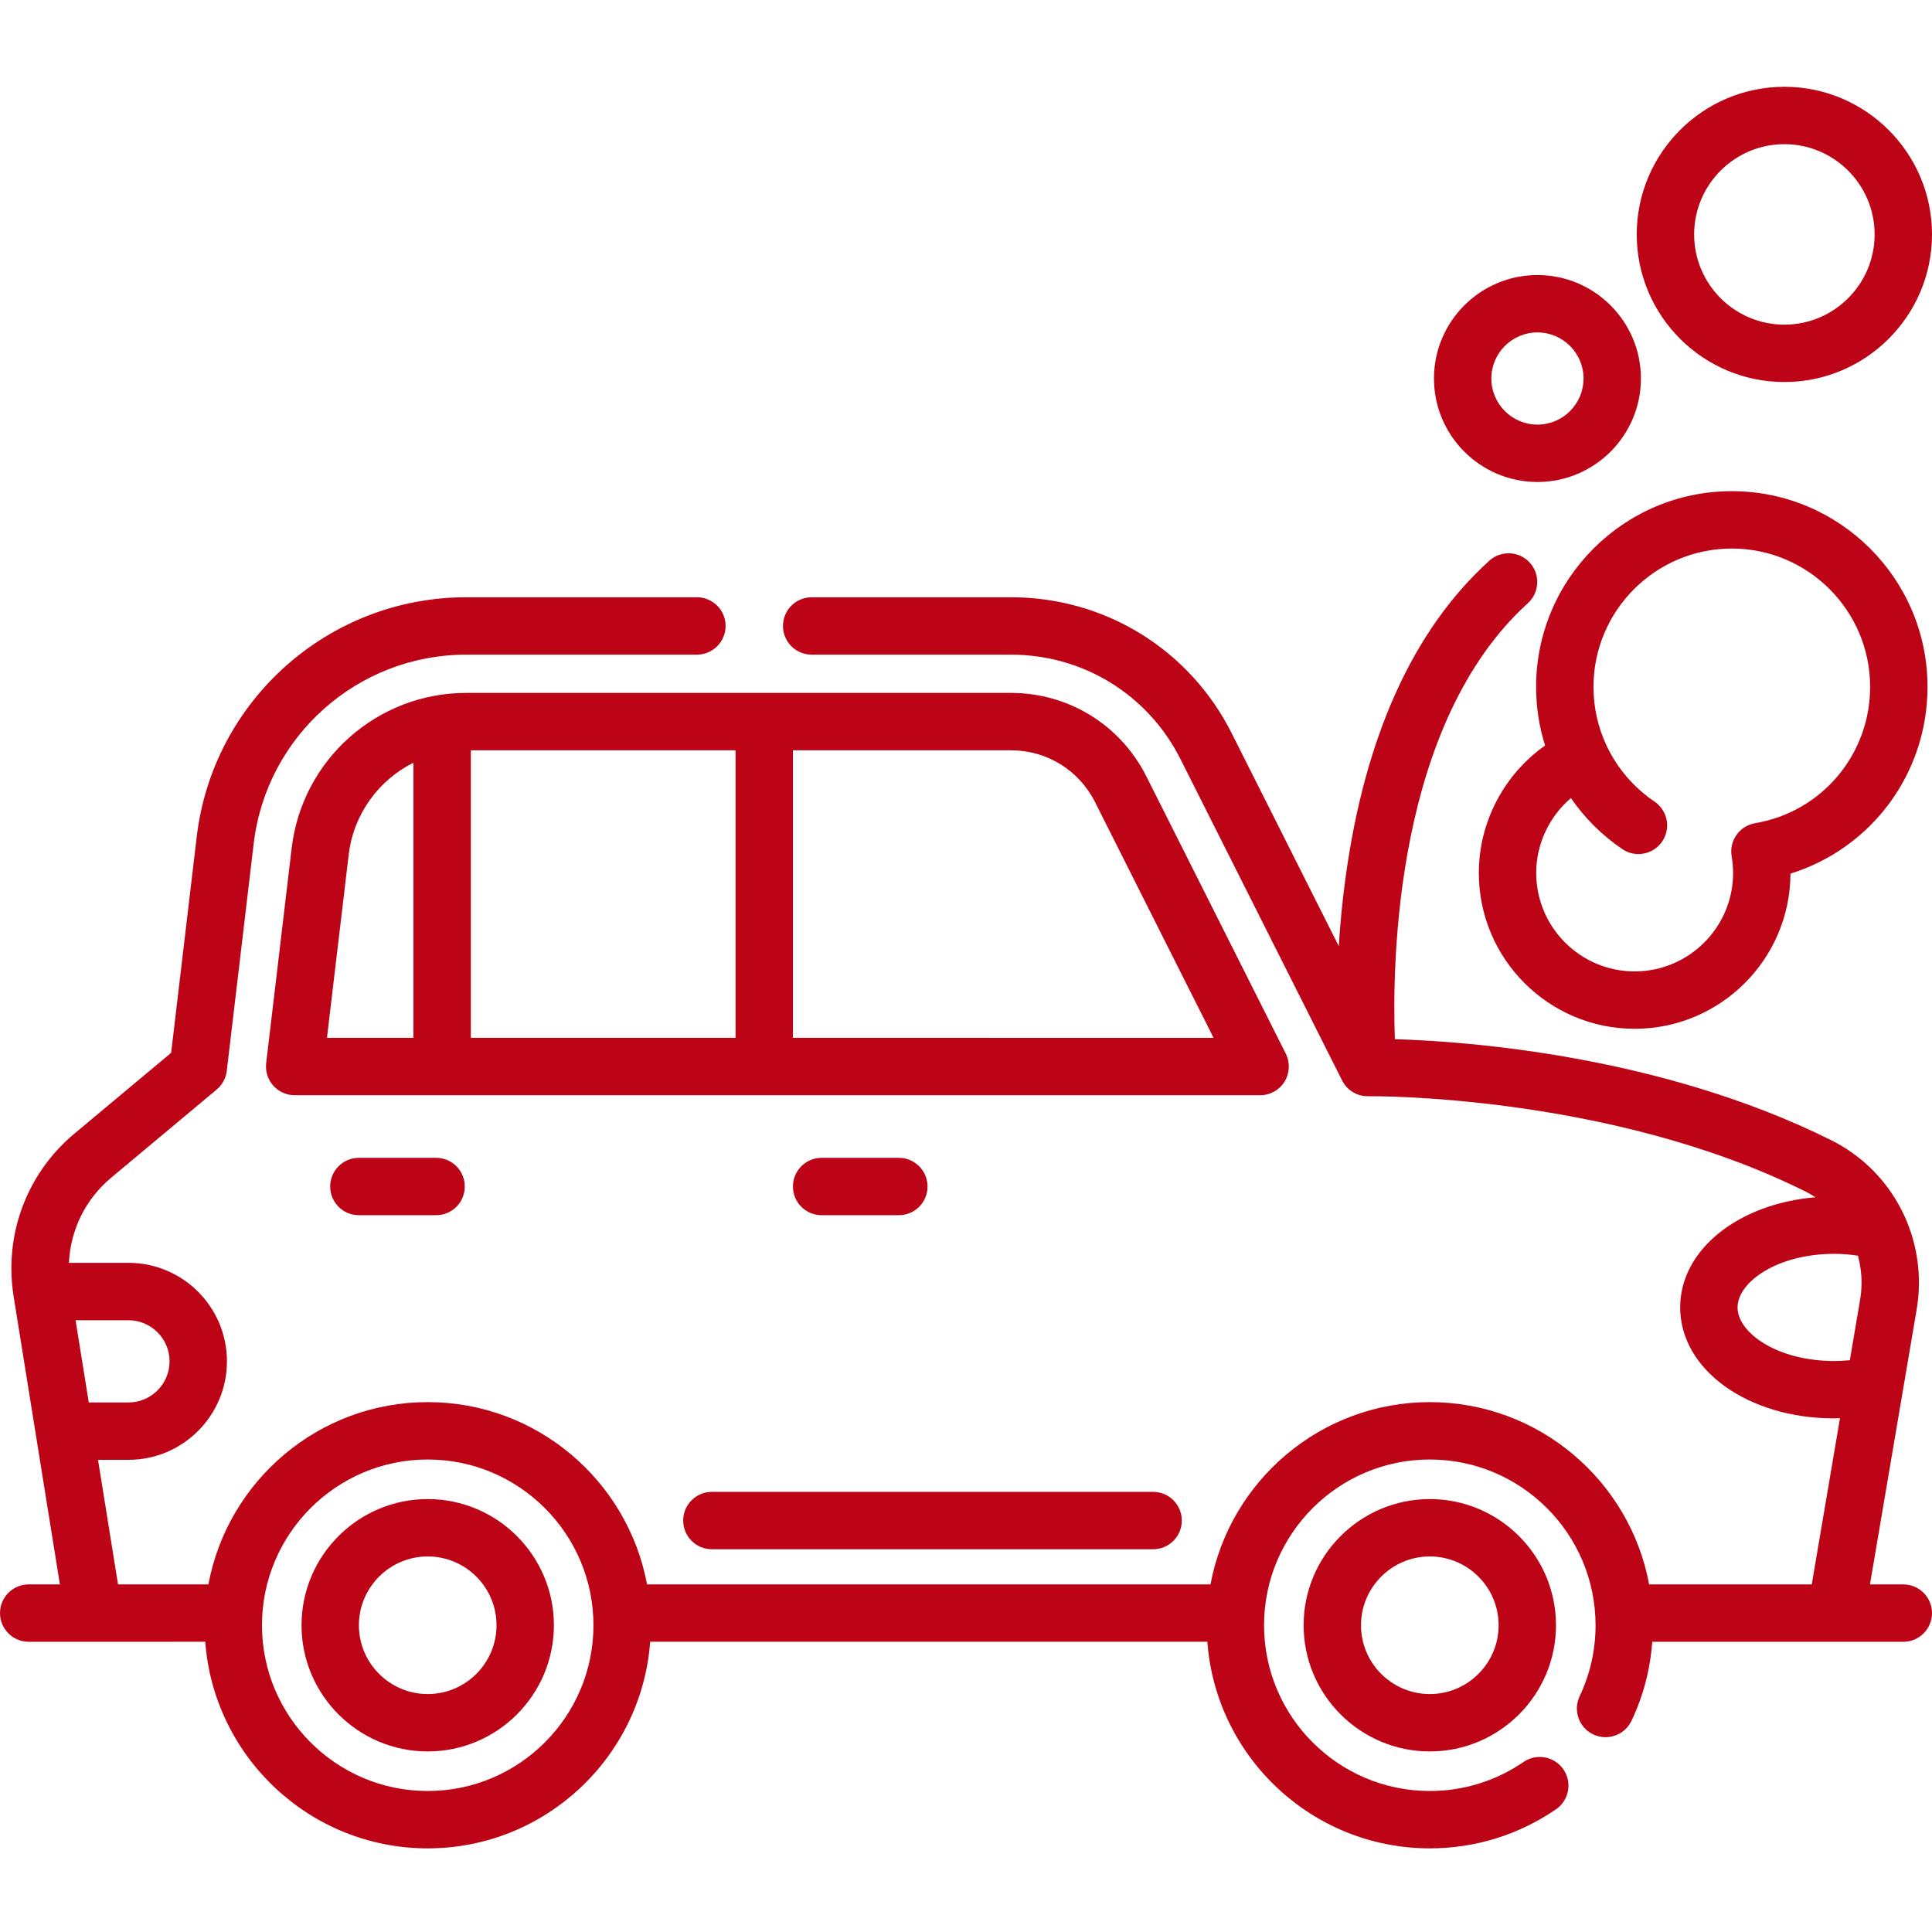
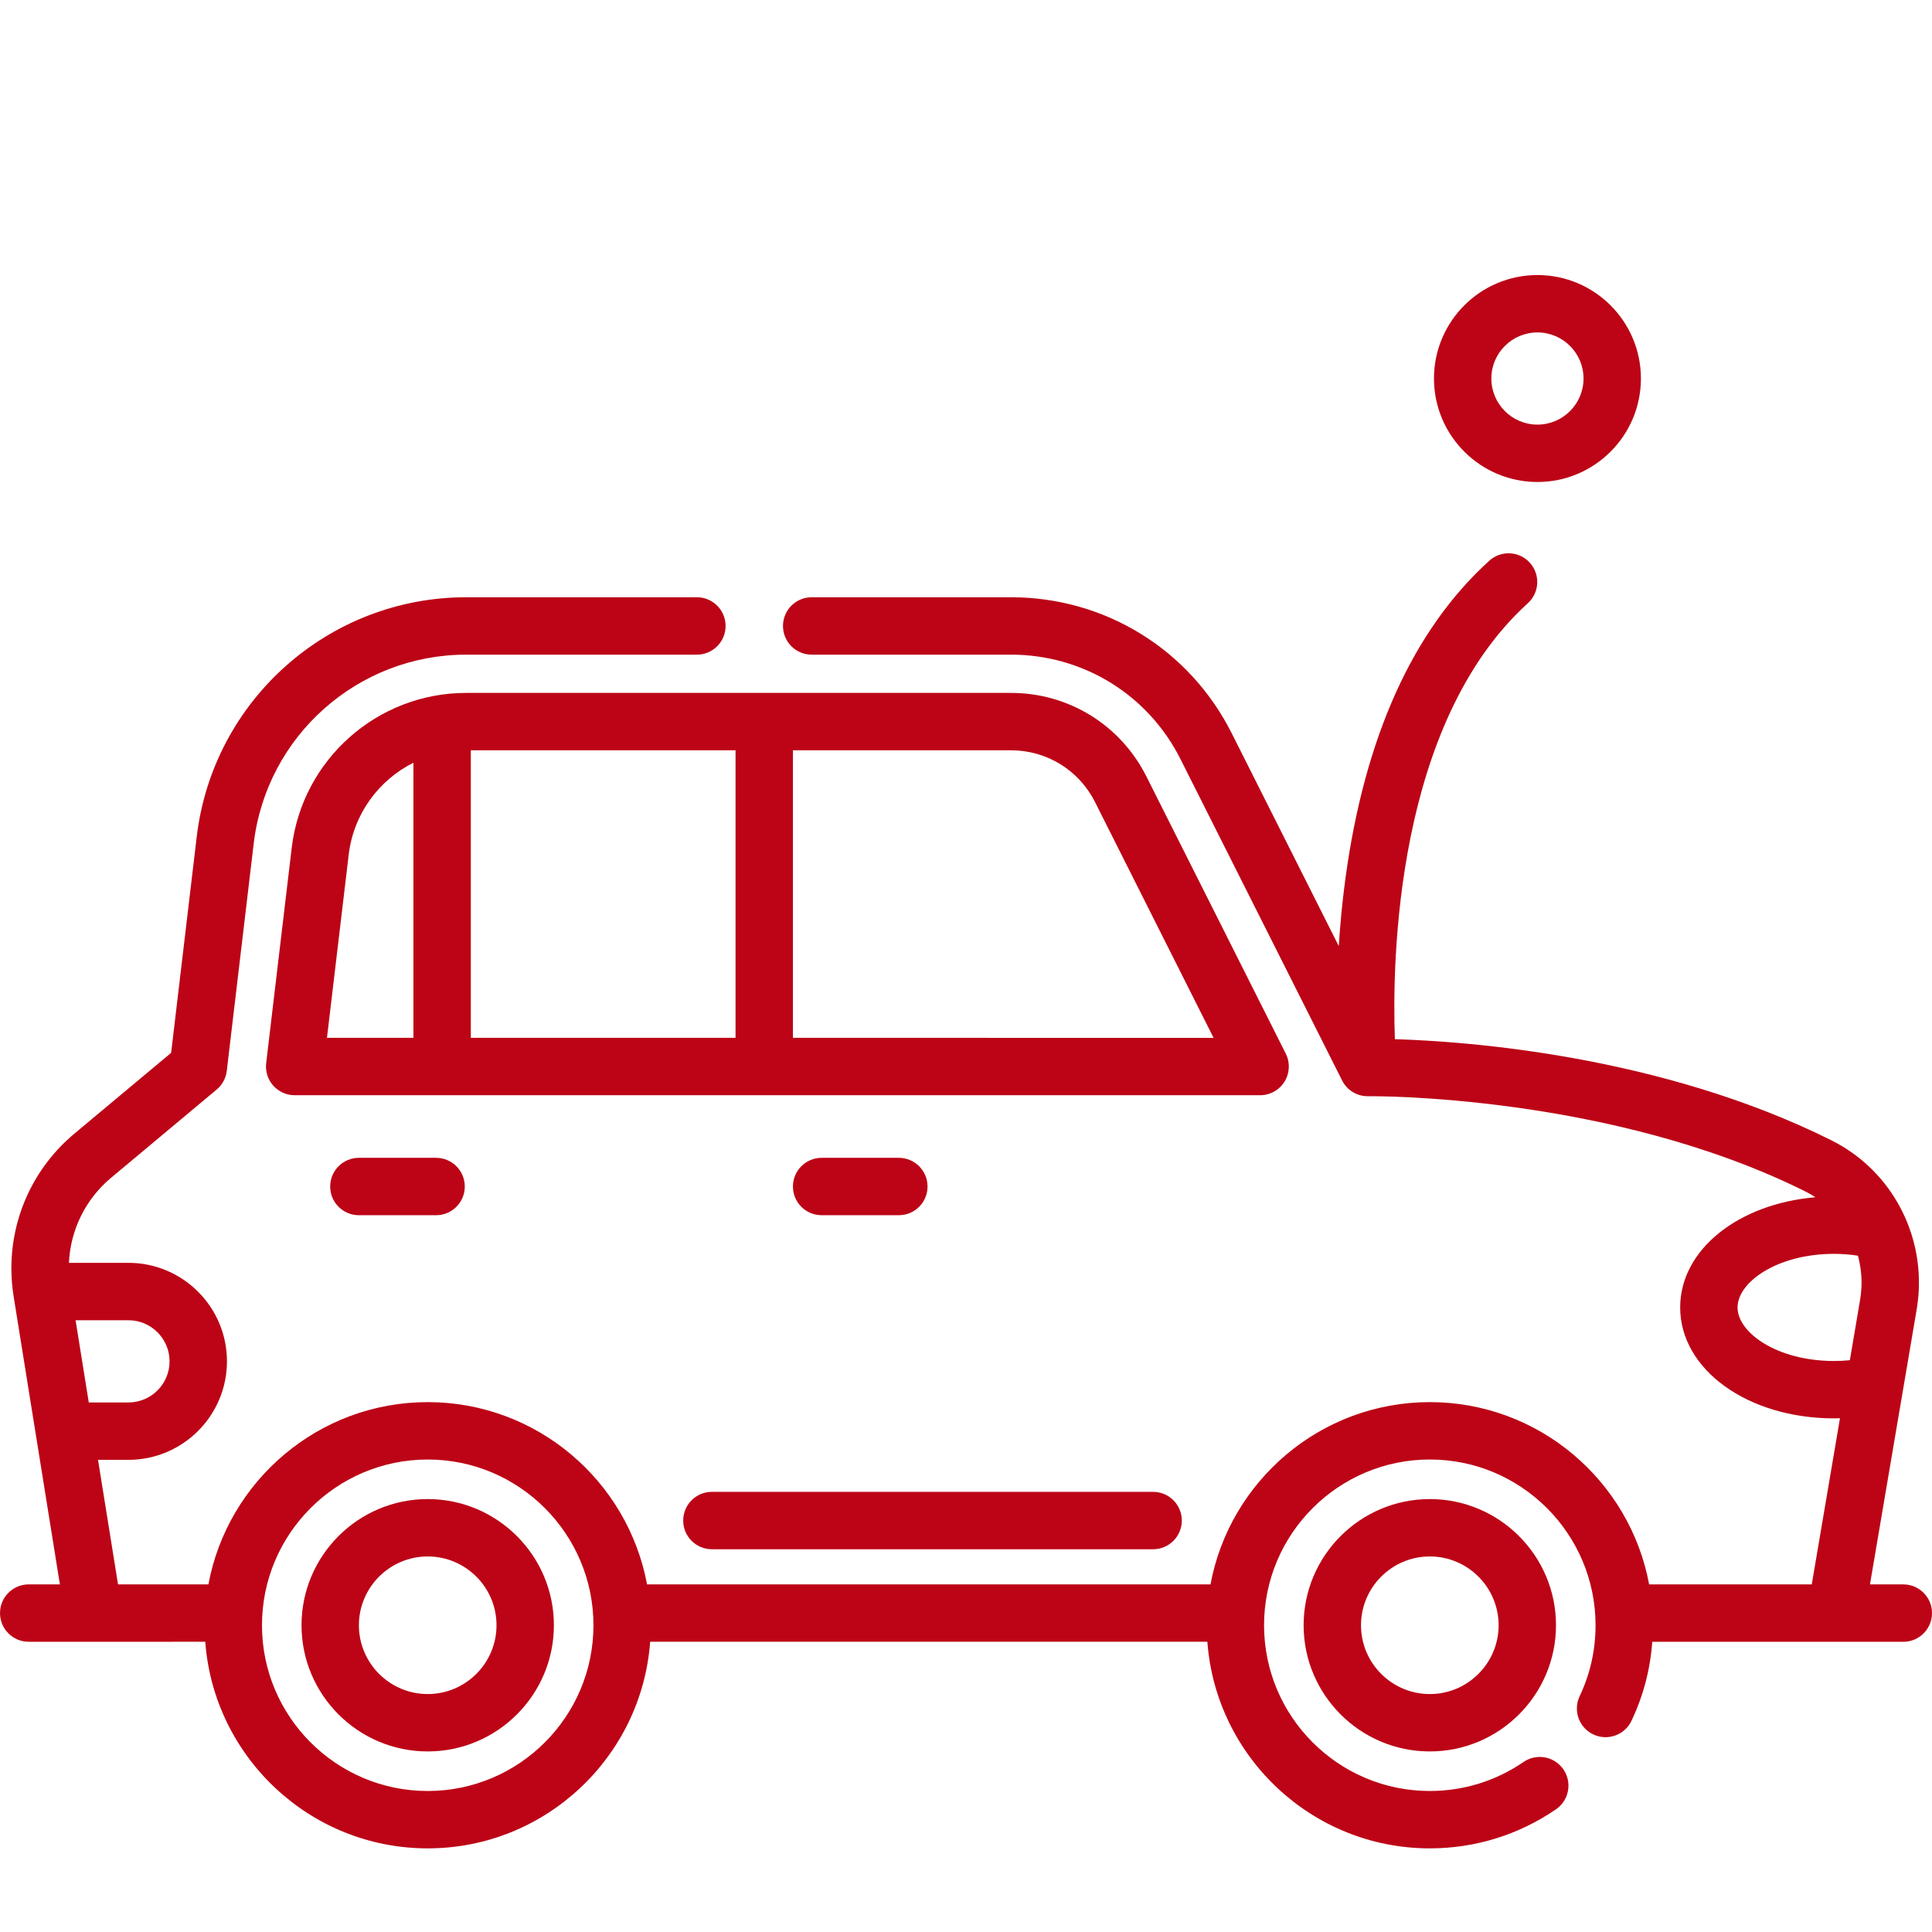
<svg xmlns="http://www.w3.org/2000/svg" height="512pt" viewBox="0 -22 512 511" width="512pt">
  <path fill="#bc0416" d="m340.422 264.133c1.383-2.246 1.508-5.051.32-7.406l-36.957-73.5c-6.867-13.629-20.605-22.098-35.859-22.098h-144.363c-23.598 0-43.488 17.668-46.262 41.098l-6.762 57.02c-.258 2.16.422 4.324 1.867 5.949 1.441 1.621 3.512 2.551 5.684 2.551h255.859c2.637 0 5.086-1.367 6.473-3.613zm-215.652-87.797h70.156v76.203h-70.156zm-32.363 27.68c1.277-10.805 7.965-19.789 17.156-24.383v72.906h-22.914zm117.73 48.523v-76.203h57.789c9.477 0 18.012 5.262 22.273 13.727l31.414 62.477zm0 0" />
  <path fill="#bc0416" d="m113.348 374.77c-18.441 0-33.441 15-33.441 33.441 0 18.438 15.004 33.438 33.441 33.438s33.441-15 33.441-33.438c0-18.441-15.004-33.441-33.441-33.441zm0 51.672c-10.055 0-18.234-8.18-18.234-18.23 0-10.055 8.18-18.234 18.234-18.234 10.055 0 18.234 8.18 18.234 18.234 0 10.051-8.18 18.23-18.234 18.23zm0 0" />
  <path fill="#bc0416" d="m378.914 374.77c-18.441 0-33.441 15-33.441 33.441 0 18.438 15.004 33.438 33.441 33.438 18.441 0 33.441-15 33.441-33.438 0-18.441-15-33.441-33.441-33.441zm0 51.672c-10.055 0-18.234-8.18-18.234-18.23 0-10.055 8.18-18.234 18.234-18.234 10.055 0 18.234 8.18 18.234 18.234 0 10.051-8.18 18.23-18.234 18.23zm0 0" />
  <path fill="#bc0416" d="m504.395 397.383h-8.836l12.375-72.844c.281-1.664.465-3.367.555-5.086.801-16.727-8.27-32.328-23.121-39.742-45.27-22.594-96.871-26.254-115.715-26.816-.742-20.738.133-83.68 35.238-115.531 3.109-2.82 3.344-7.629.523-10.742-2.824-3.109-7.633-3.34-10.742-.52-20.234 18.355-33.07 46.766-38.152 84.434-.84 6.242-1.387 12.199-1.73 17.699l-28.363-56.387c-11.18-22.246-33.594-36.066-58.5-36.066h-52.824c-4.203 0-7.605 3.406-7.605 7.605s3.402 7.605 7.605 7.605h52.824c19.121 0 36.328 10.605 44.914 27.688l42.824 85.145c1.309 2.602 3.973 4.246 6.91 4.184.656-.004 64.012-.637 116 25.309.883.441 1.723.941 2.539 1.469-20.461 1.715-35.852 13.918-35.852 29.199 0 16.488 17.926 29.402 40.809 29.402.516 0 1.027-.027 1.543-.043l-7.48 44.035h-43.098c-5.105-27.449-29.215-48.301-58.121-48.301-28.902 0-53.016 20.852-58.121 48.301h-149.324c-5.105-27.449-29.219-48.301-58.121-48.301s-53.016 20.852-58.121 48.301h-23.953l-5.301-33.008h8.07c14.391 0 26.098-11.711 26.098-26.102 0-14.395-11.707-26.102-26.098-26.102h-15.781c.402-8.746 4.414-16.895 11.164-22.535l27.992-23.391c1.488-1.246 2.445-3.012 2.676-4.941l7.137-60.262c3.387-28.531 27.605-50.047 56.332-50.047h61.121c4.199 0 7.602-3.406 7.602-7.605s-3.402-7.605-7.602-7.605h-61.121c-36.43 0-67.141 27.285-71.434 63.469l-6.781 57.262-25.676 21.449c-10.586 8.855-16.66 21.848-16.66 35.652 0 2.473.195 4.918.57 7.27.008.031.008.062.012.094l5.941 36.996c.004.039.016.074.02.109l6.312 39.301h-8.262c-4.203 0-7.605 3.406-7.605 7.605s3.402 7.602 7.605 7.602l46.789-.004c2.25 30.566 27.82 54.754 58.953 54.754 31.129 0 56.703-24.188 58.949-54.754h147.664c2.25 30.566 27.82 54.754 58.953 54.754 12.012 0 23.574-3.582 33.441-10.359 3.461-2.375 4.34-7.109 1.965-10.57-2.379-3.461-7.113-4.34-10.574-1.965-7.324 5.031-15.91 7.688-24.832 7.688-24.223 0-43.926-19.703-43.926-43.922s19.707-43.926 43.926-43.926 43.922 19.707 43.922 43.926c0 6.582-1.418 12.906-4.211 18.801-1.801 3.793-.184 8.328 3.609 10.129 3.793 1.797 8.328.184 10.129-3.613 3.145-6.625 4.977-13.656 5.504-20.938l66.527.004c4.199 0 7.605-3.406 7.605-7.605s-3.402-7.605-7.605-7.605zm-459.461-59.113c0 6.008-4.887 10.895-10.895 10.895h-10.512l-3.5-21.789h14.012c6.008 0 10.895 4.887 10.895 10.895zm68.414 113.863c-24.219 0-43.922-19.703-43.922-43.922 0-24.223 19.703-43.926 43.922-43.926s43.922 19.703 43.922 43.926c0 24.219-19.703 43.922-43.922 43.922zm372.723-113.953c-15.09 0-25.602-7.48-25.602-14.195s10.512-14.203 25.602-14.203c2.148 0 4.25.176 6.297.488.73 2.699 1.07 5.539.93 8.434-.055 1.109-.18 2.223-.359 3.301l-2.711 15.965c-1.371.133-2.758.211-4.156.211zm0 0" />
  <path fill="#bc0416" d="m181.055 380.461c0 4.203 3.402 7.605 7.602 7.605h116.93c4.199 0 7.605-3.402 7.605-7.605 0-4.199-3.406-7.602-7.605-7.602h-116.93c-4.199 0-7.602 3.402-7.602 7.602zm0 0" />
  <path fill="#bc0416" d="m238.203 299.543c4.199 0 7.605-3.402 7.605-7.602 0-4.199-3.406-7.605-7.605-7.605h-20.465c-4.199 0-7.602 3.406-7.602 7.605 0 4.199 3.402 7.602 7.602 7.602zm0 0" />
  <path fill="#bc0416" d="m95.102 284.336c-4.199 0-7.602 3.406-7.602 7.605 0 4.199 3.402 7.602 7.602 7.602h20.465c4.203 0 7.605-3.402 7.605-7.602 0-4.199-3.402-7.605-7.605-7.605zm0 0" />
-   <path fill="#bc0416" d="m391.906 208.844c0 22.77 18.523 41.297 41.297 41.297 22.711 0 41.199-18.43 41.293-41.121 21.41-6.664 36.32-26.484 36.32-49.492 0-28.598-23.266-51.863-51.867-51.863-28.598 0-51.863 23.266-51.863 51.863 0 5.336.797 10.539 2.371 15.539-10.84 7.656-17.551 20.266-17.551 33.777zm24.398-19.844c3.66 5.289 8.266 9.898 13.645 13.531 1.305.883 2.785 1.305 4.25 1.305 2.438 0 4.836-1.176 6.305-3.348 2.352-3.48 1.438-8.207-2.043-10.559-5.484-3.703-9.859-8.812-12.676-14.773-.008-.016-.012-.031-.02-.051-2.305-4.895-3.473-10.137-3.473-15.578 0-20.211 16.445-36.656 36.656-36.656 20.211 0 36.656 16.445 36.656 36.656 0 17.938-12.816 33.133-30.477 36.129-1.988.336-3.762 1.453-4.93 3.098-1.168 1.648-1.629 3.688-1.293 5.68.254 1.477.383 2.961.383 4.41 0 14.387-11.703 26.09-26.09 26.09-14.383 0-26.086-11.703-26.086-26.09 0-7.711 3.469-14.949 9.191-19.844zm0 0" />
  <path fill="#bc0416" d="m407.438 105.234c15.121 0 27.422-12.301 27.422-27.422s-12.301-27.422-27.422-27.422-27.422 12.301-27.422 27.422 12.301 27.422 27.422 27.422zm0-39.637c6.734 0 12.215 5.48 12.215 12.215s-5.48 12.215-12.215 12.215-12.215-5.48-12.215-12.215 5.48-12.215 12.215-12.215zm0 0" />
-   <path fill="#bc0416" d="m472.879 78.742c21.57 0 39.121-17.547 39.121-39.121 0-21.57-17.551-39.121-39.121-39.121-21.574 0-39.125 17.551-39.125 39.121 0 21.574 17.551 39.121 39.125 39.121zm0-63.035c13.184 0 23.914 10.73 23.914 23.914 0 13.188-10.73 23.914-23.914 23.914-13.188 0-23.914-10.727-23.914-23.914 0-13.184 10.727-23.914 23.914-23.914zm0 0" />
</svg>